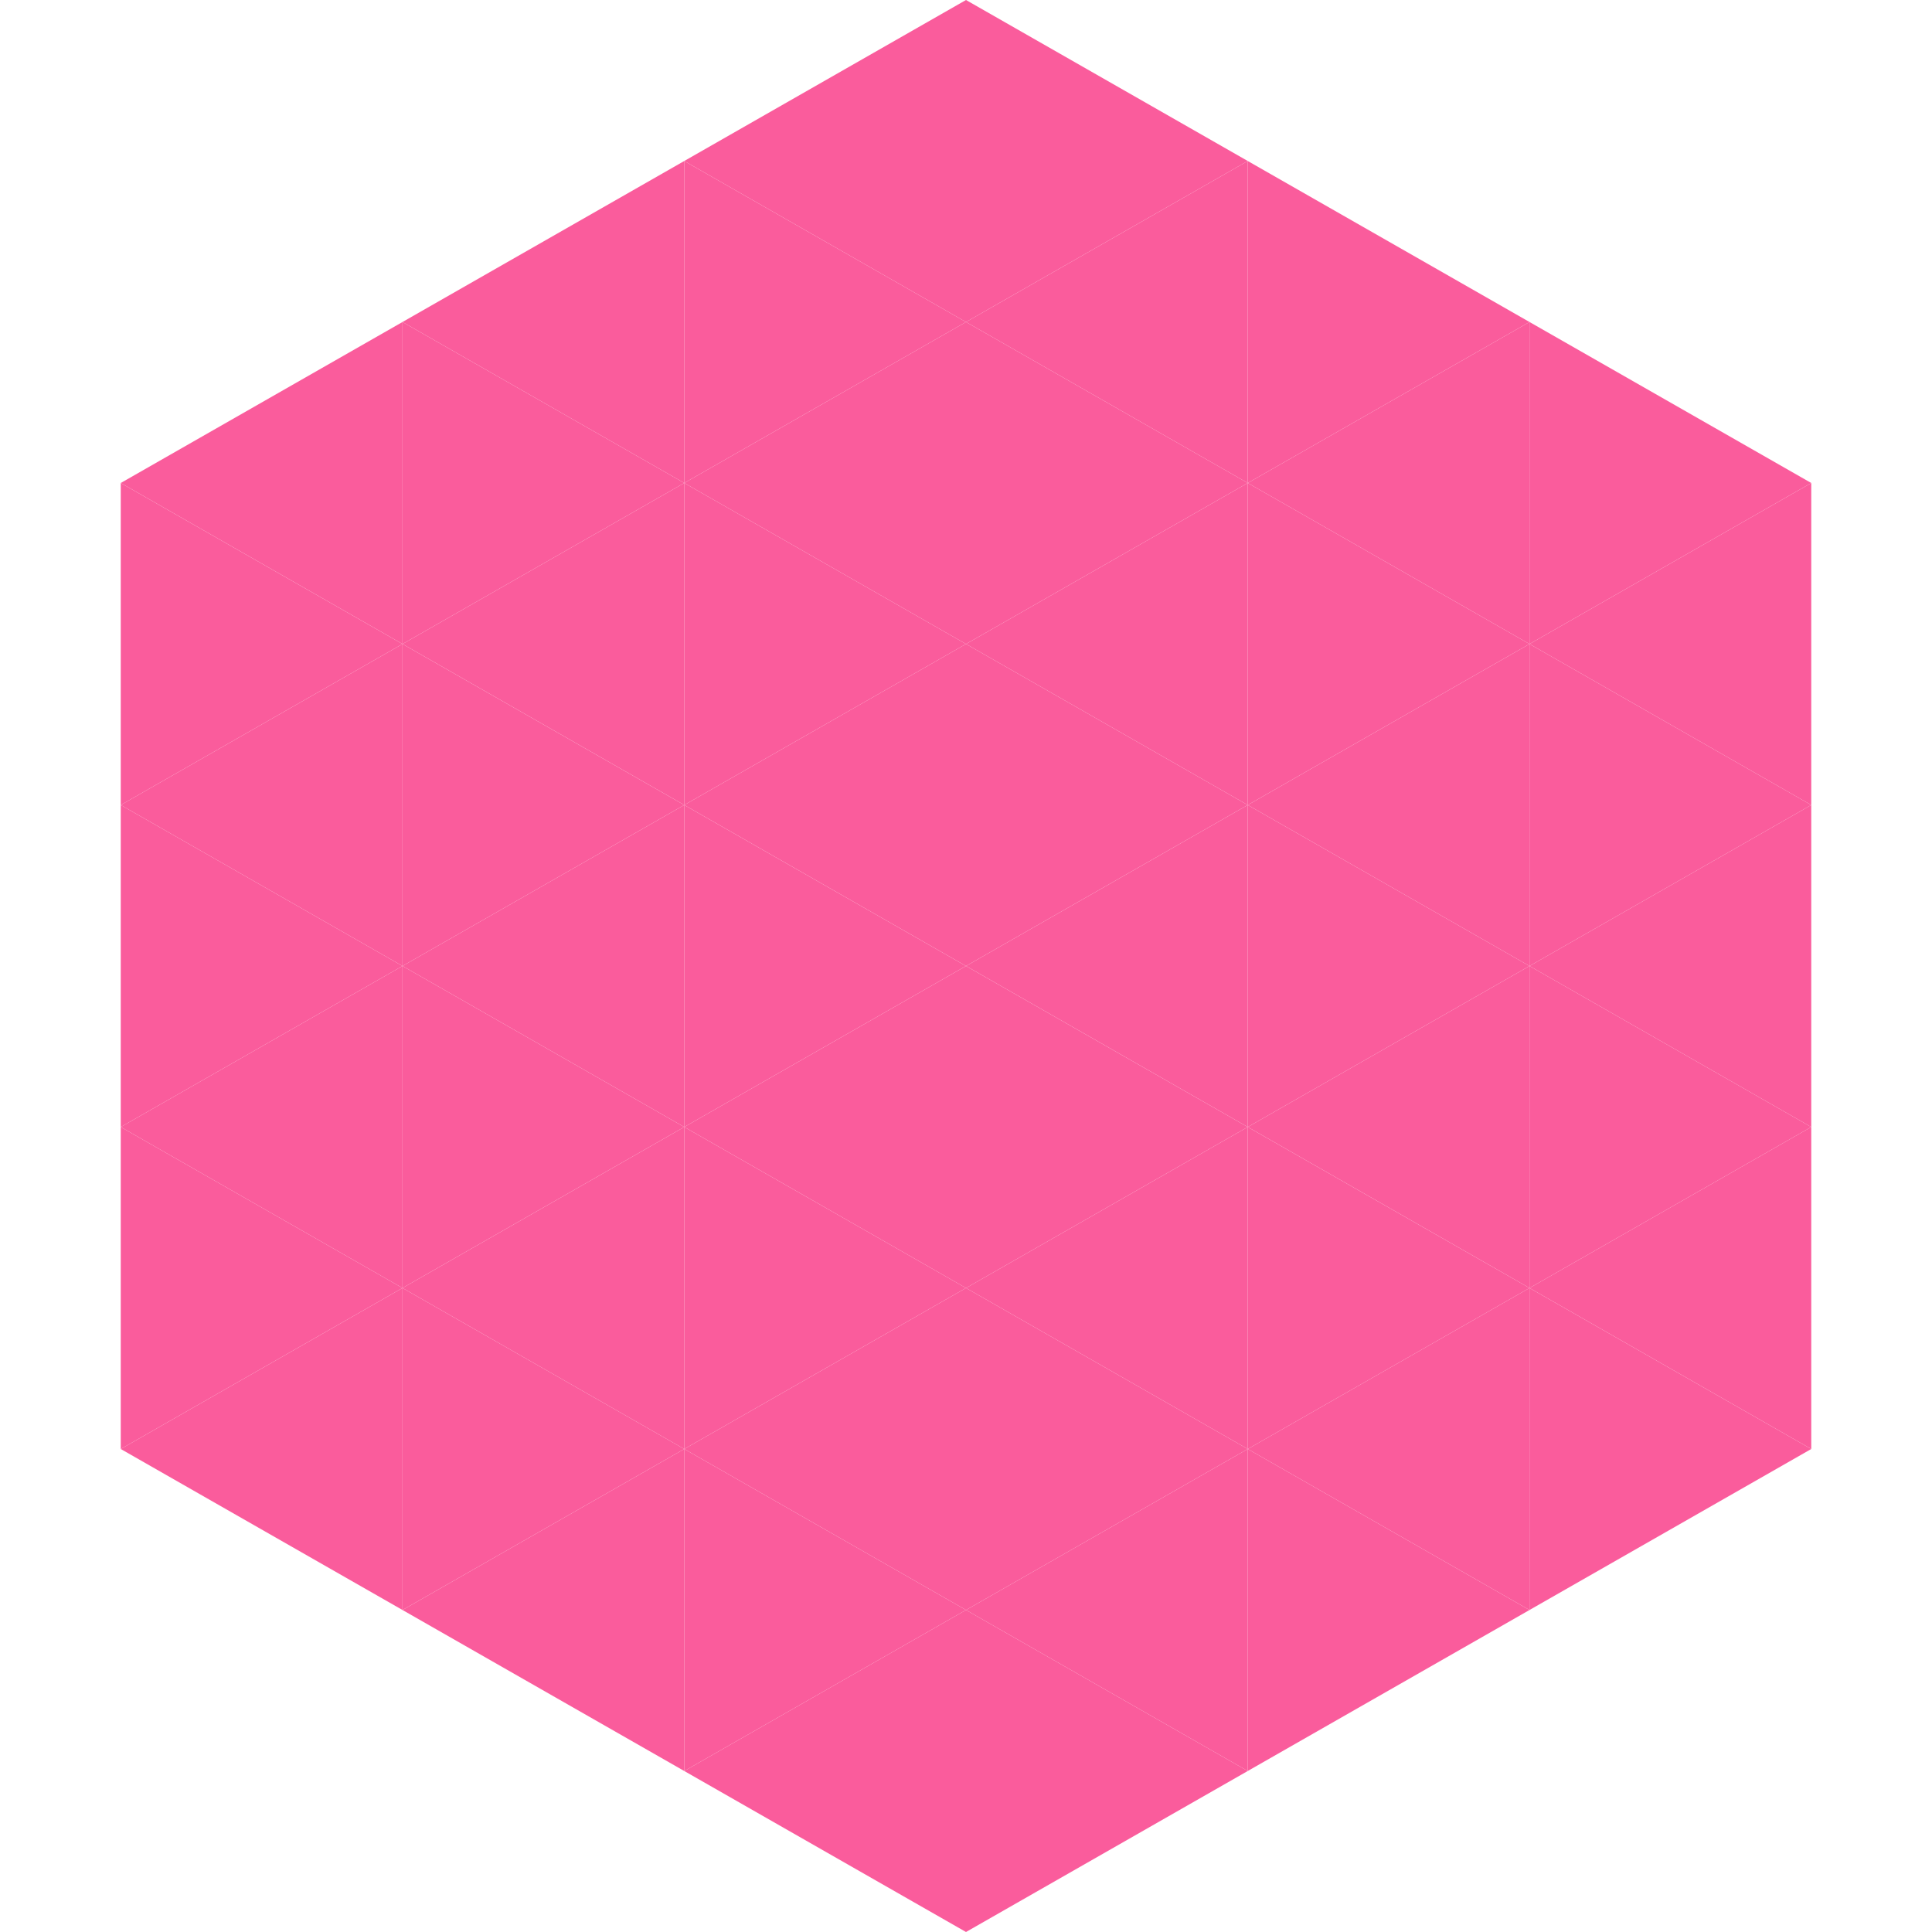
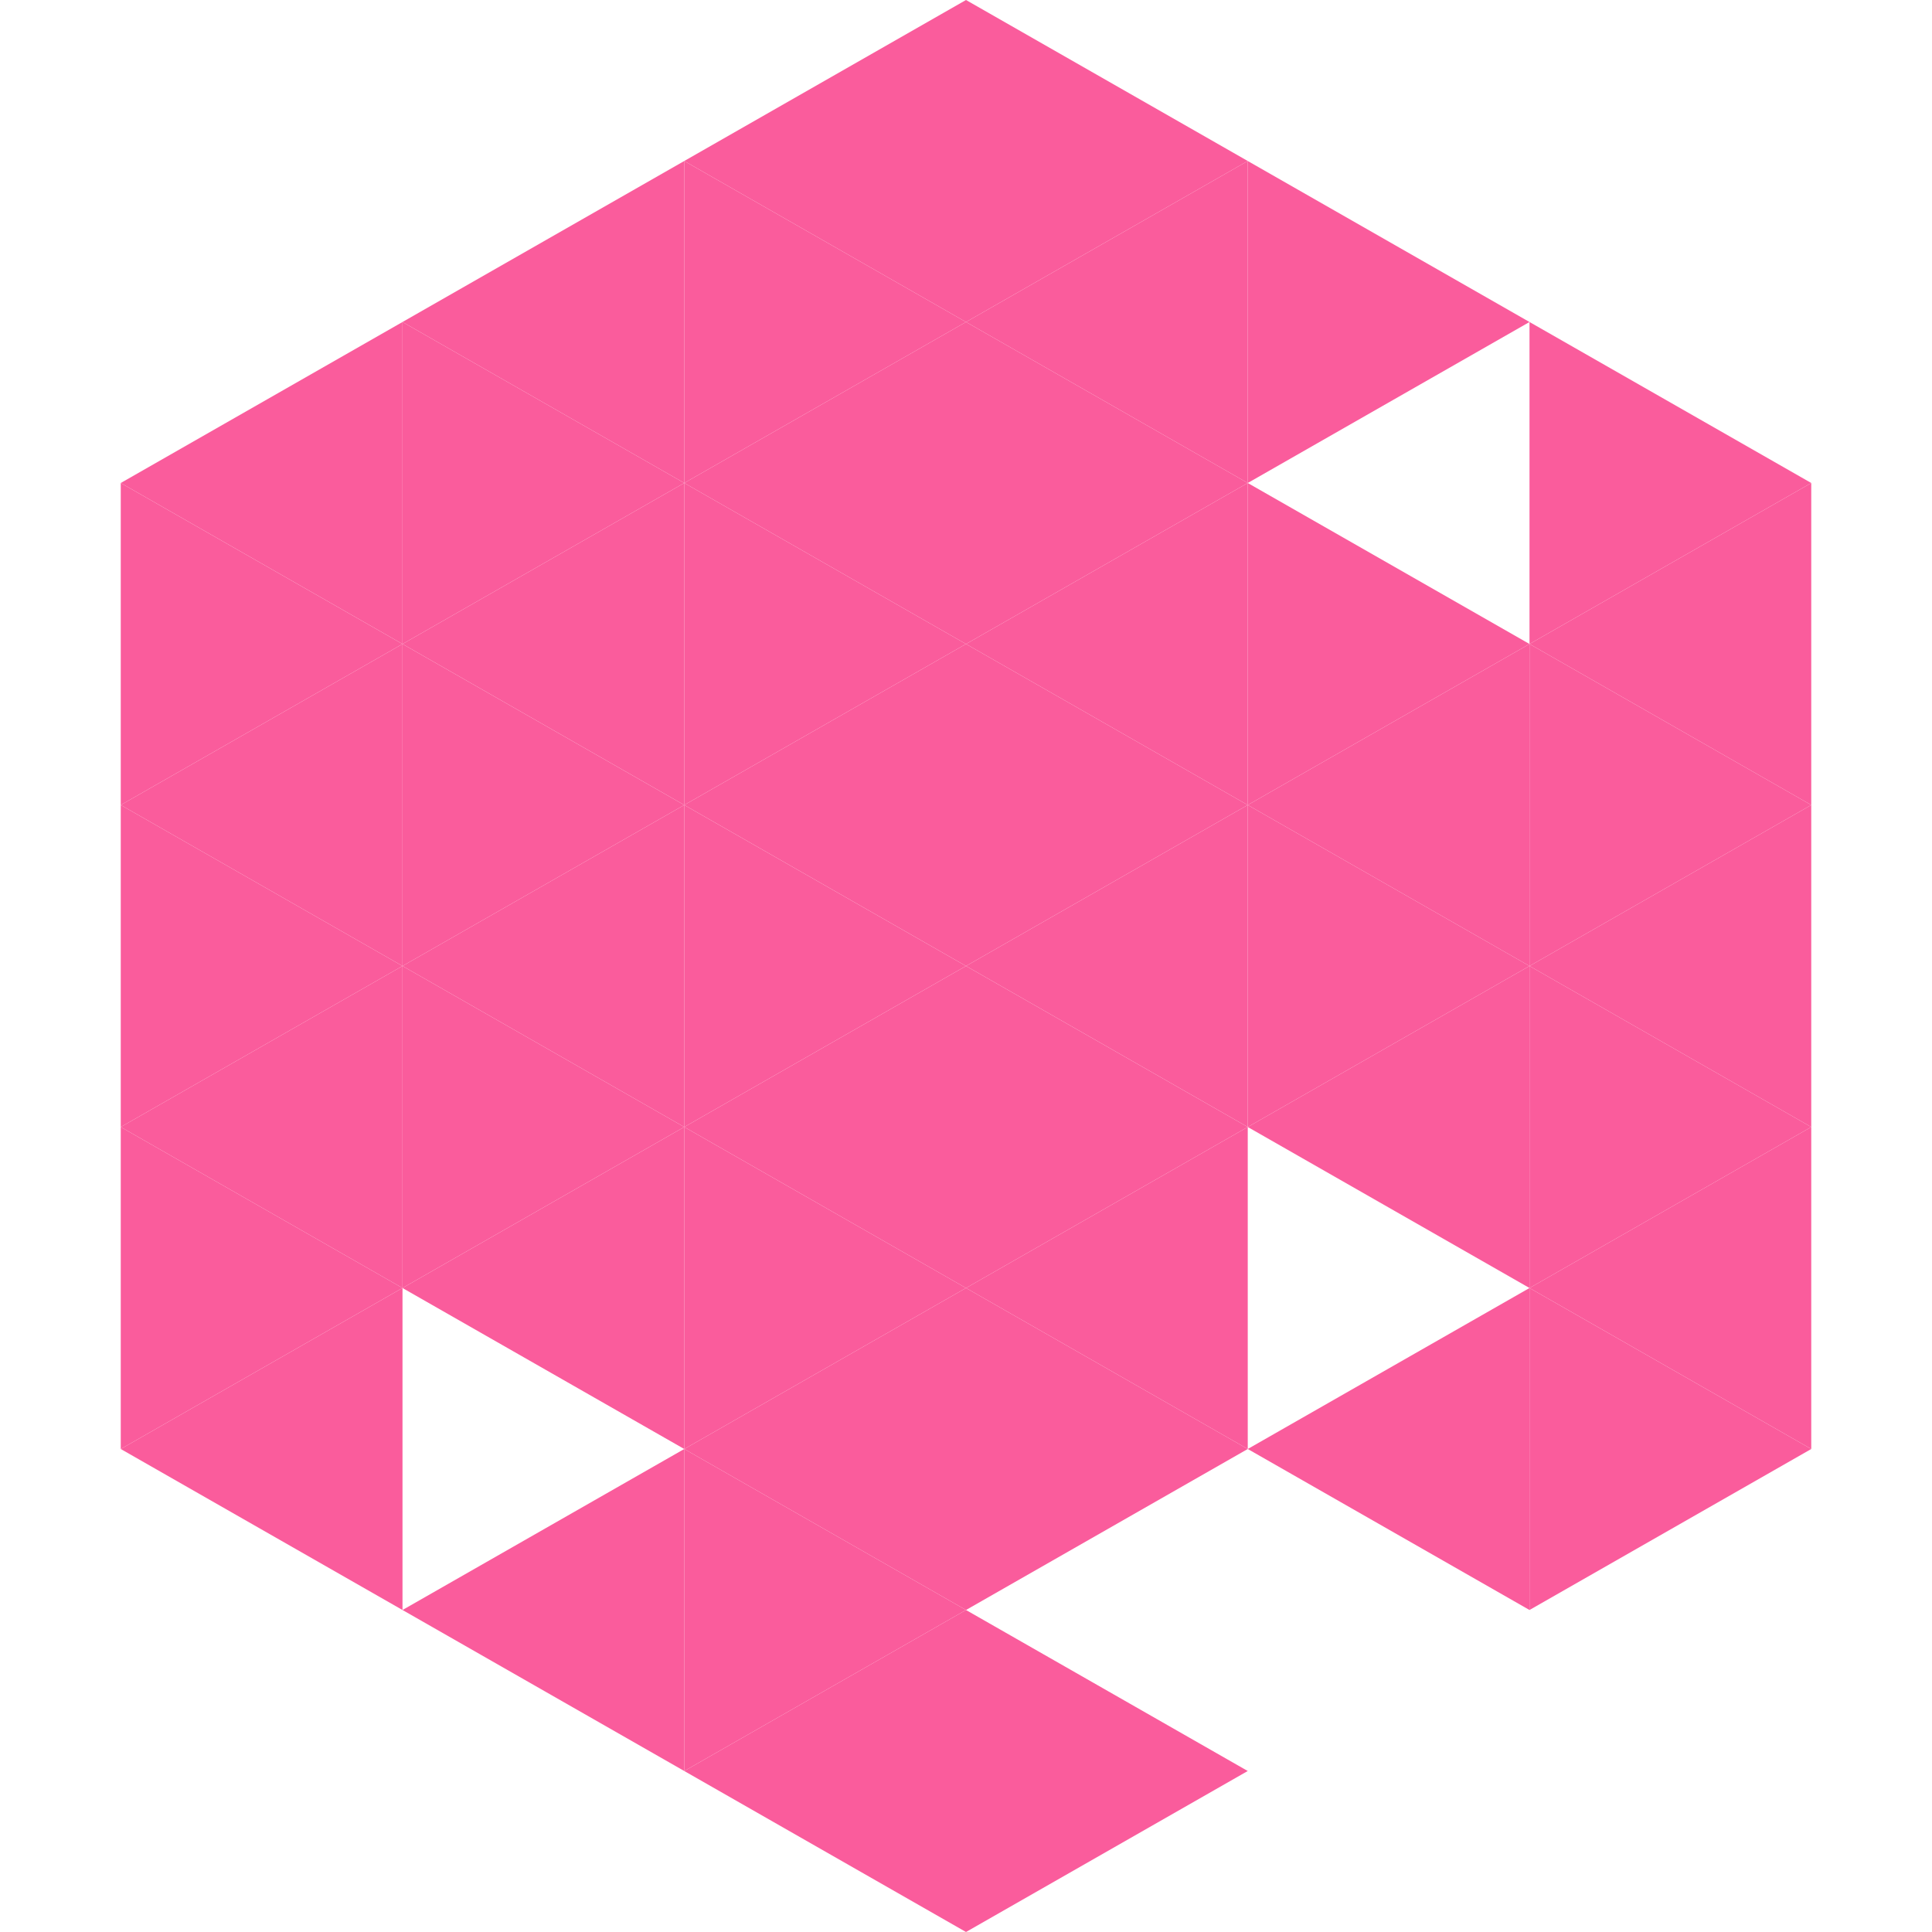
<svg xmlns="http://www.w3.org/2000/svg" width="240" height="240">
  <polygon points="50,40 15,60 50,80" style="fill:rgb(250,92,156)" />
  <polygon points="190,40 225,60 190,80" style="fill:rgb(250,92,156)" />
  <polygon points="15,60 50,80 15,100" style="fill:rgb(250,92,156)" />
  <polygon points="225,60 190,80 225,100" style="fill:rgb(250,92,156)" />
  <polygon points="50,80 15,100 50,120" style="fill:rgb(250,92,156)" />
  <polygon points="190,80 225,100 190,120" style="fill:rgb(250,92,156)" />
  <polygon points="15,100 50,120 15,140" style="fill:rgb(250,92,156)" />
  <polygon points="225,100 190,120 225,140" style="fill:rgb(250,92,156)" />
  <polygon points="50,120 15,140 50,160" style="fill:rgb(250,92,156)" />
  <polygon points="190,120 225,140 190,160" style="fill:rgb(250,92,156)" />
  <polygon points="15,140 50,160 15,180" style="fill:rgb(250,92,156)" />
  <polygon points="225,140 190,160 225,180" style="fill:rgb(250,92,156)" />
  <polygon points="50,160 15,180 50,200" style="fill:rgb(250,92,156)" />
  <polygon points="190,160 225,180 190,200" style="fill:rgb(250,92,156)" />
  <polygon points="15,180 50,200 15,220" style="fill:rgb(255,255,255); fill-opacity:0" />
  <polygon points="225,180 190,200 225,220" style="fill:rgb(255,255,255); fill-opacity:0" />
  <polygon points="50,0 85,20 50,40" style="fill:rgb(255,255,255); fill-opacity:0" />
  <polygon points="190,0 155,20 190,40" style="fill:rgb(255,255,255); fill-opacity:0" />
  <polygon points="85,20 50,40 85,60" style="fill:rgb(250,92,156)" />
  <polygon points="155,20 190,40 155,60" style="fill:rgb(250,92,156)" />
  <polygon points="50,40 85,60 50,80" style="fill:rgb(250,92,156)" />
-   <polygon points="190,40 155,60 190,80" style="fill:rgb(250,92,156)" />
  <polygon points="85,60 50,80 85,100" style="fill:rgb(250,92,156)" />
  <polygon points="155,60 190,80 155,100" style="fill:rgb(250,92,156)" />
  <polygon points="50,80 85,100 50,120" style="fill:rgb(250,92,156)" />
  <polygon points="190,80 155,100 190,120" style="fill:rgb(250,92,156)" />
  <polygon points="85,100 50,120 85,140" style="fill:rgb(250,92,156)" />
  <polygon points="155,100 190,120 155,140" style="fill:rgb(250,92,156)" />
  <polygon points="50,120 85,140 50,160" style="fill:rgb(250,92,156)" />
  <polygon points="190,120 155,140 190,160" style="fill:rgb(250,92,156)" />
  <polygon points="85,140 50,160 85,180" style="fill:rgb(250,92,156)" />
-   <polygon points="155,140 190,160 155,180" style="fill:rgb(250,92,156)" />
-   <polygon points="50,160 85,180 50,200" style="fill:rgb(250,92,156)" />
  <polygon points="190,160 155,180 190,200" style="fill:rgb(250,92,156)" />
  <polygon points="85,180 50,200 85,220" style="fill:rgb(250,92,156)" />
-   <polygon points="155,180 190,200 155,220" style="fill:rgb(250,92,156)" />
  <polygon points="120,0 85,20 120,40" style="fill:rgb(250,92,156)" />
  <polygon points="120,0 155,20 120,40" style="fill:rgb(250,92,156)" />
  <polygon points="85,20 120,40 85,60" style="fill:rgb(250,92,156)" />
  <polygon points="155,20 120,40 155,60" style="fill:rgb(250,92,156)" />
  <polygon points="120,40 85,60 120,80" style="fill:rgb(250,92,156)" />
  <polygon points="120,40 155,60 120,80" style="fill:rgb(250,92,156)" />
  <polygon points="85,60 120,80 85,100" style="fill:rgb(250,92,156)" />
  <polygon points="155,60 120,80 155,100" style="fill:rgb(250,92,156)" />
  <polygon points="120,80 85,100 120,120" style="fill:rgb(250,92,156)" />
  <polygon points="120,80 155,100 120,120" style="fill:rgb(250,92,156)" />
  <polygon points="85,100 120,120 85,140" style="fill:rgb(250,92,156)" />
  <polygon points="155,100 120,120 155,140" style="fill:rgb(250,92,156)" />
  <polygon points="120,120 85,140 120,160" style="fill:rgb(250,92,156)" />
  <polygon points="120,120 155,140 120,160" style="fill:rgb(250,92,156)" />
  <polygon points="85,140 120,160 85,180" style="fill:rgb(250,92,156)" />
  <polygon points="155,140 120,160 155,180" style="fill:rgb(250,92,156)" />
  <polygon points="120,160 85,180 120,200" style="fill:rgb(250,92,156)" />
  <polygon points="120,160 155,180 120,200" style="fill:rgb(250,92,156)" />
  <polygon points="85,180 120,200 85,220" style="fill:rgb(250,92,156)" />
-   <polygon points="155,180 120,200 155,220" style="fill:rgb(250,92,156)" />
  <polygon points="120,200 85,220 120,240" style="fill:rgb(250,92,156)" />
  <polygon points="120,200 155,220 120,240" style="fill:rgb(250,92,156)" />
  <polygon points="85,220 120,240 85,260" style="fill:rgb(255,255,255); fill-opacity:0" />
  <polygon points="155,220 120,240 155,260" style="fill:rgb(255,255,255); fill-opacity:0" />
</svg>